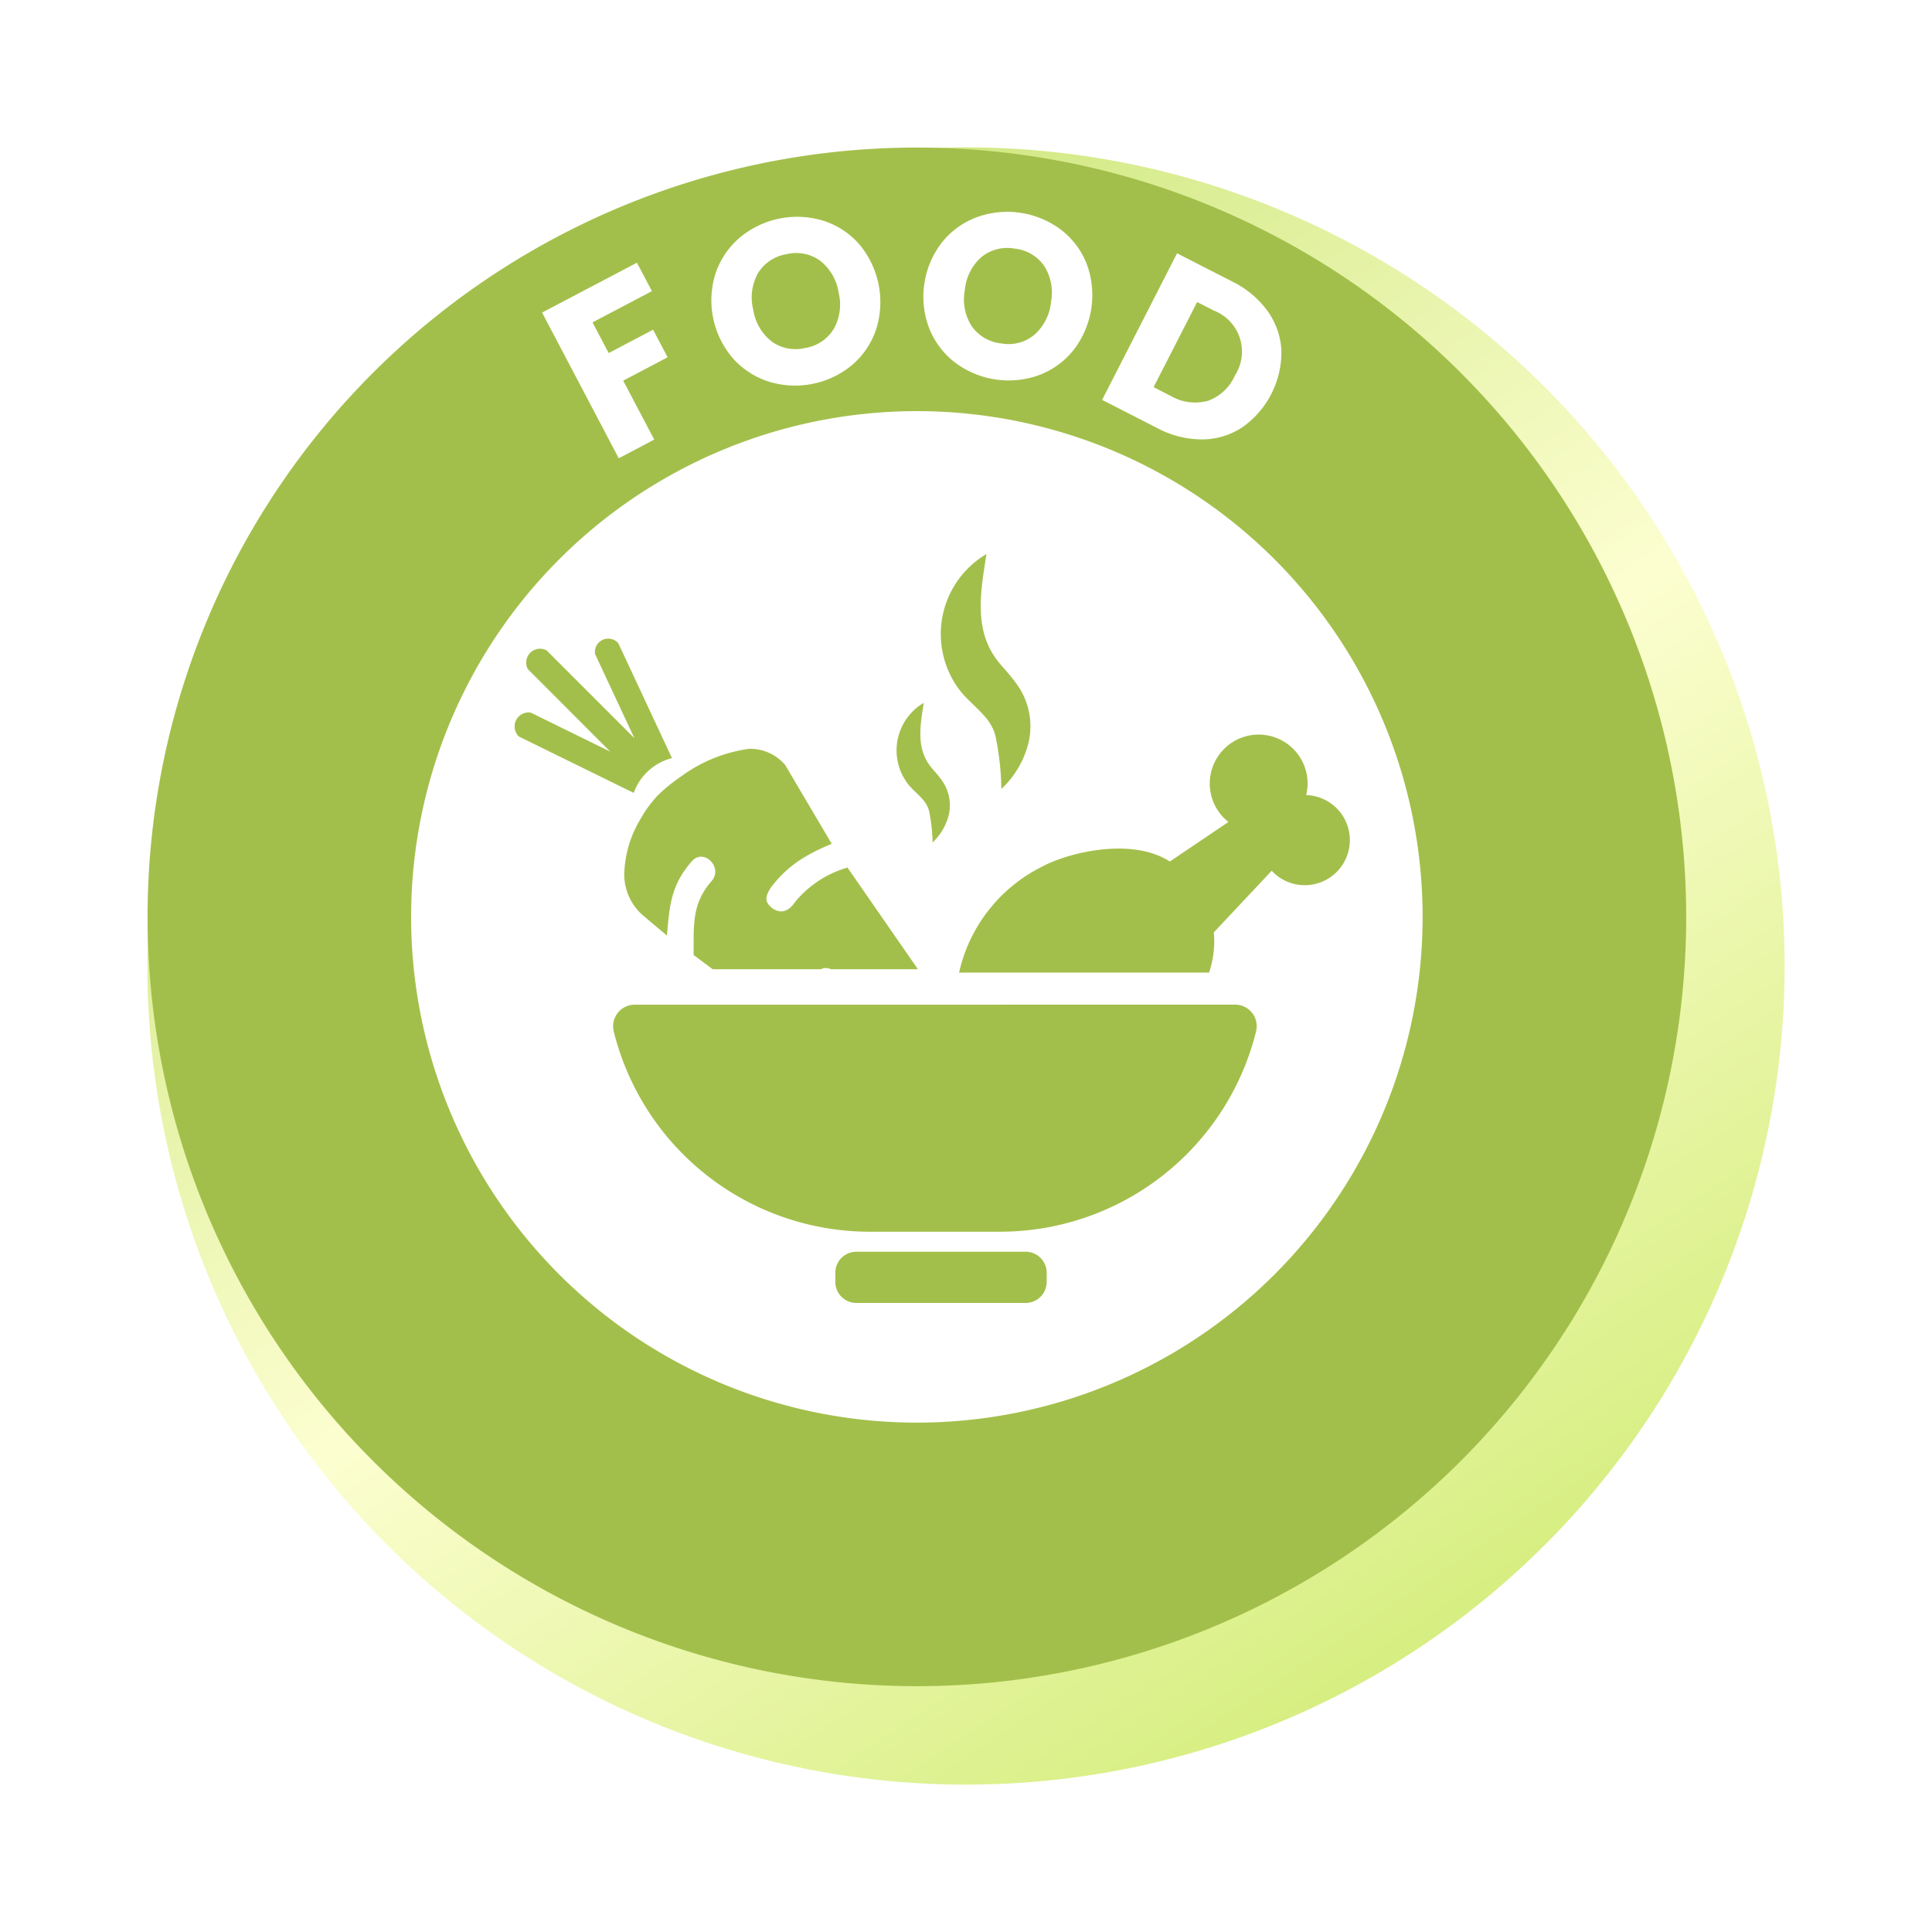
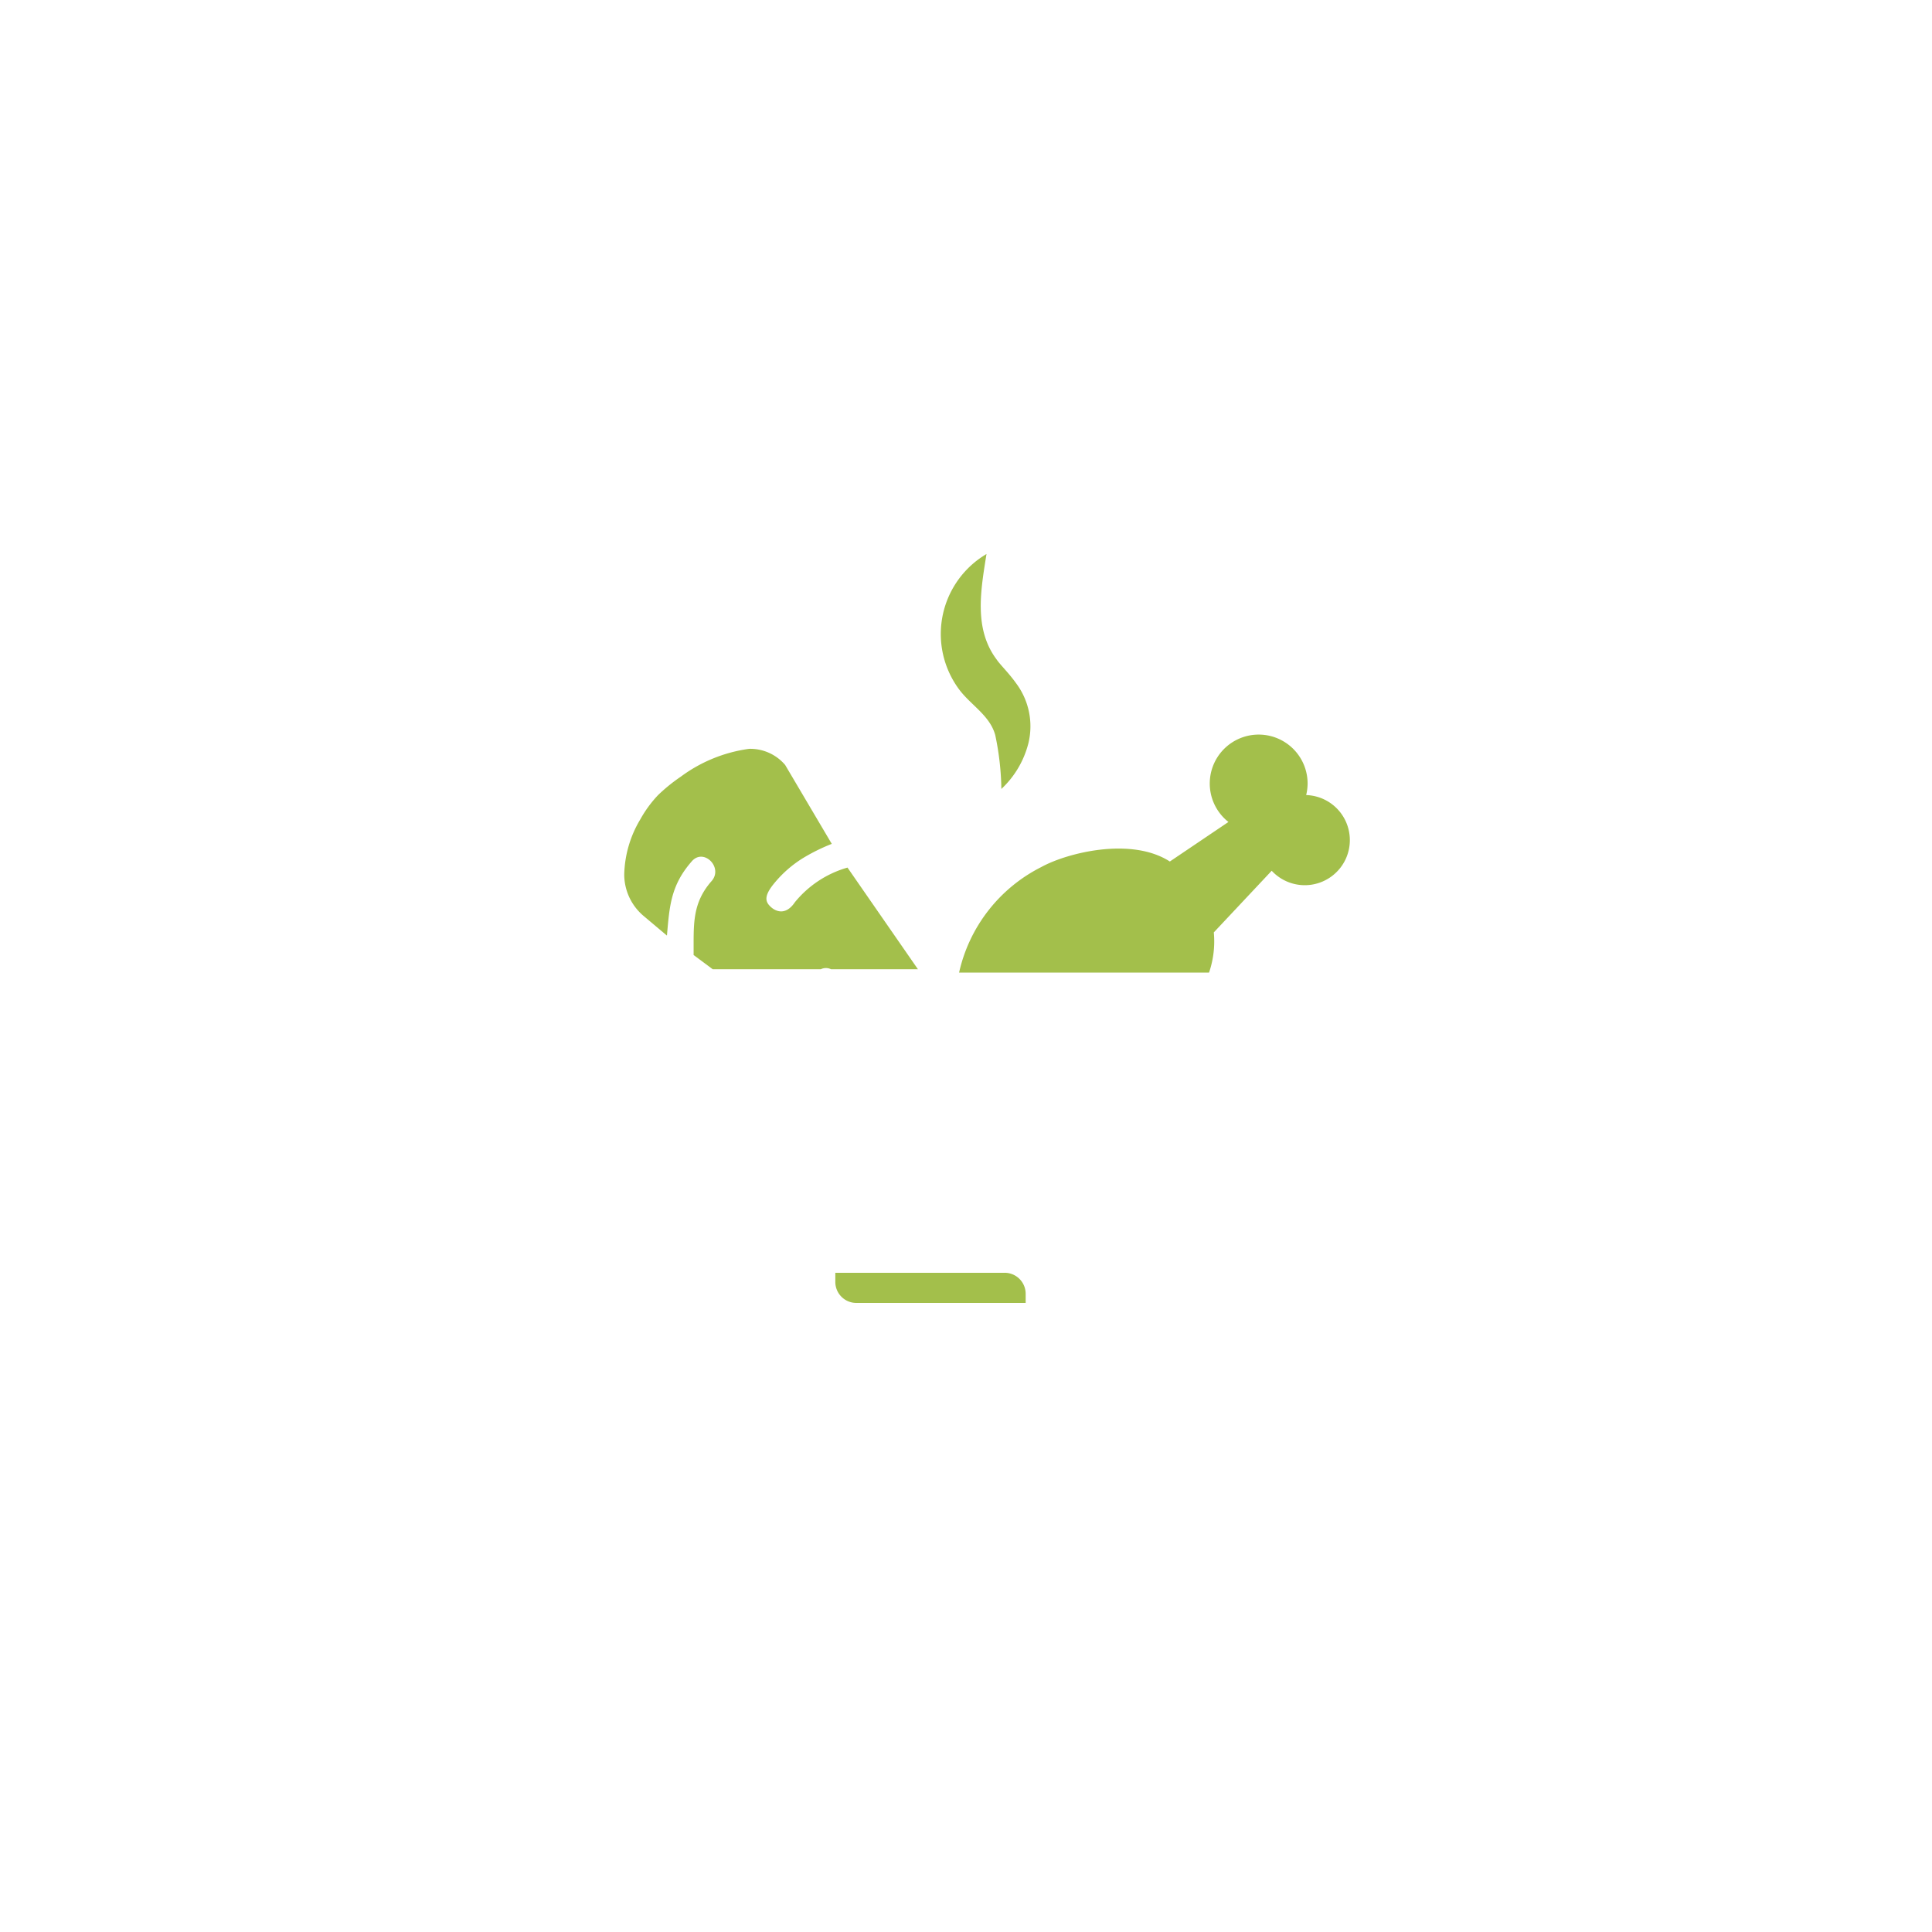
<svg xmlns="http://www.w3.org/2000/svg" width="118" height="118" viewBox="0 0 118 118">
  <defs>
    <linearGradient id="linear-gradient" x1="0.803" y1="0.973" x2="0.26" y2="0.155" gradientUnits="objectBoundingBox">
      <stop offset="0" stop-color="#d2ec77" />
      <stop offset="0.54" stop-color="#fcfed0" />
      <stop offset="1" stop-color="#d2e985" />
    </linearGradient>
    <filter id="Ellipse_430" x="0" y="0" width="118" height="118" filterUnits="userSpaceOnUse">
      <feOffset dx="3" dy="3" input="SourceAlpha" />
      <feGaussianBlur stdDeviation="3" result="blur" />
      <feFlood flood-opacity="0.071" />
      <feComposite operator="in" in2="blur" />
      <feComposite in="SourceGraphic" />
    </filter>
    <clipPath id="clip-path">
      <rect id="Rectangle_10991" data-name="Rectangle 10991" width="94" height="94" fill="none" />
    </clipPath>
  </defs>
  <g id="Group_20983" data-name="Group 20983" transform="translate(-159 -857)">
    <g transform="matrix(1, 0, 0, 1, 159, 857)" filter="url(#Ellipse_430)">
-       <circle id="Ellipse_430-2" data-name="Ellipse 430" cx="50" cy="50" r="50" transform="translate(6 6)" fill="url(#linear-gradient)" />
-     </g>
+       </g>
    <g id="Group_20814" data-name="Group 20814" transform="translate(168 866)">
      <g id="Group_20813" data-name="Group 20813" clip-path="url(#clip-path)">
-         <path id="Path_90276" data-name="Path 90276" d="M91.853,33A46.987,46.987,0,1,1,33,2.147,46.987,46.987,0,0,1,91.853,33" transform="translate(0 0)" fill="#a3bf4b" />
        <path id="Path_90277" data-name="Path 90277" d="M149.529,118.64a30.889,30.889,0,1,1-30.889-30.889,30.889,30.889,0,0,1,30.889,30.889" transform="translate(-71.641 -71.64)" fill="#fff" />
        <path id="Path_90278" data-name="Path 90278" d="M137.114,38.373l.914,1.736L134.4,42.017l.988,1.875,2.712-1.428.887,1.685-2.712,1.428,1.895,3.6-2.167,1.141-4.683-8.9Z" transform="translate(-107.212 -31.328)" fill="#fff" />
        <path id="Path_90279" data-name="Path 90279" d="M191.091,33.143a4.924,4.924,0,0,1-2.2-1.442,5.416,5.416,0,0,1-1.027-5.205,4.941,4.941,0,0,1,1.486-2.162,5.457,5.457,0,0,1,5.1-1.007,4.836,4.836,0,0,1,2.181,1.438,5.488,5.488,0,0,1,1.02,5.207,4.884,4.884,0,0,1-1.47,2.166,5.444,5.444,0,0,1-5.093,1.005m3.979-3.208a3.046,3.046,0,0,0,.3-2.22,3.04,3.04,0,0,0-1.122-1.946,2.479,2.479,0,0,0-2.044-.407,2.507,2.507,0,0,0-1.751,1.149,3.034,3.034,0,0,0-.3,2.234,3.037,3.037,0,0,0,1.121,1.946,2.494,2.494,0,0,0,2.058.4,2.468,2.468,0,0,0,1.734-1.16" transform="translate(-153.146 -18.839)" fill="#fff" />
        <path id="Path_90280" data-name="Path 90280" d="M260.075,30.644a4.923,4.923,0,0,1-1.588-2.094,5.414,5.414,0,0,1,.773-5.249,4.939,4.939,0,0,1,2.123-1.54,5.456,5.456,0,0,1,5.143.758A4.837,4.837,0,0,1,268.1,24.6a5.486,5.486,0,0,1-.781,5.248,4.888,4.888,0,0,1-2.11,1.549,5.444,5.444,0,0,1-5.136-.757m4.824-1.692a3.045,3.045,0,0,0,1.024-1.992,3.041,3.041,0,0,0-.406-2.209,2.479,2.479,0,0,0-1.79-1.067,2.508,2.508,0,0,0-2.035.5,3.035,3.035,0,0,0-1.026,2.006,3.038,3.038,0,0,0,.405,2.209,2.5,2.5,0,0,0,1.8,1.069,2.467,2.467,0,0,0,2.023-.512" transform="translate(-210.732 -17.492)" fill="#fff" />
        <path id="Path_90281" data-name="Path 90281" d="M327.726,38.789a4.508,4.508,0,0,1,.834,2.413,5.613,5.613,0,0,1-2.389,4.673,4.481,4.481,0,0,1-2.453.74,5.857,5.857,0,0,1-2.754-.7L317.61,44.2l4.576-8.951,3.353,1.714a5.852,5.852,0,0,1,2.187,1.826m-3.667,5.475a2.873,2.873,0,0,0,1.666-1.561,2.685,2.685,0,0,0-1.278-3.951l-1.033-.528-2.66,5.2,1.033.528a2.955,2.955,0,0,0,2.271.308" transform="translate(-259.296 -28.777)" fill="#fff" />
-         <path id="Path_90282" data-name="Path 90282" d="M192.91,285.2a1.317,1.317,0,0,1,1.277,1.634A16.119,16.119,0,0,1,178.6,299.069h-8.053a16.12,16.12,0,0,1-15.592-12.231,1.317,1.317,0,0,1,1.278-1.634Z" transform="translate(-126.47 -232.84)" fill="#a3bf4b" />
-         <path id="Path_90283" data-name="Path 90283" d="M240.477,370.508h-10.34a1.285,1.285,0,0,1-1.285-1.285v-.557a1.284,1.284,0,0,1,1.284-1.285h10.341a1.284,1.284,0,0,1,1.285,1.284h0v.557A1.285,1.285,0,0,1,240.477,370.508Z" transform="translate(-186.834 -299.929)" fill="#a3bf4b" />
+         <path id="Path_90283" data-name="Path 90283" d="M240.477,370.508h-10.34a1.285,1.285,0,0,1-1.285-1.285v-.557h10.341a1.284,1.284,0,0,1,1.285,1.284h0v.557A1.285,1.285,0,0,1,240.477,370.508Z" transform="translate(-186.834 -299.929)" fill="#a3bf4b" />
        <path id="Path_90284" data-name="Path 90284" d="M291.225,199.022a3.038,3.038,0,0,0,.087-.7,2.988,2.988,0,1,0-4.835,2.346l-3.58,2.416c-.01-.007-.018-.014-.026-.018-2.374-1.5-6.272-.5-7.816.351a9.54,9.54,0,0,0-5.029,6.45h15.266a5.878,5.878,0,0,0,.291-2.454l3.536-3.766a2.753,2.753,0,1,0,2.107-4.622" transform="translate(-220.448 -159.465)" fill="#a3bf4b" />
        <path id="Path_90285" data-name="Path 90285" d="M266.72,135.262c-.348,2.2-.789,4.563.613,6.438.241.354.719.794,1.2,1.466a4.383,4.383,0,0,1,.748,3.649,5.747,5.747,0,0,1-1.653,2.8,16.994,16.994,0,0,0-.371-3.279c-.33-1.243-1.571-1.88-2.281-2.9a5.673,5.673,0,0,1,1.341-7.91q.2-.14.405-.263" transform="translate(-215.468 -110.428)" fill="#a3bf4b" />
-         <path id="Path_90286" data-name="Path 90286" d="M250.888,184.776c-.207,1.31-.469,2.712.365,3.826.143.211.427.472.711.872a2.606,2.606,0,0,1,.445,2.169,3.423,3.423,0,0,1-.984,1.663,10.154,10.154,0,0,0-.22-1.949c-.2-.739-.935-1.117-1.355-1.722a3.369,3.369,0,0,1,.795-4.7q.119-.085.245-.159" transform="translate(-203.467 -150.851)" fill="#a3bf4b" />
        <path id="Path_90287" data-name="Path 90287" d="M176.569,213.542H171.26a.7.7,0,0,0-.618,0h-6.607l-1.166-.868c.016-1.776-.134-3.115,1.1-4.518.723-.826-.481-2.038-1.208-1.208-1.292,1.471-1.365,2.754-1.52,4.54l-1.475-1.242a3.323,3.323,0,0,1-1.134-2.474,6.833,6.833,0,0,1,.988-3.394,7.255,7.255,0,0,1,1.076-1.469,10.451,10.451,0,0,1,1.4-1.134,9.048,9.048,0,0,1,4.164-1.694,2.8,2.8,0,0,1,2.2.984l2.848,4.821a11.386,11.386,0,0,0-1.78.882,7.068,7.068,0,0,0-1.671,1.449c-.735.859-.612,1.212-.266,1.526s.938.49,1.462-.291a6.421,6.421,0,0,1,3.215-2.118Z" transform="translate(-129.506 -163.345)" fill="#a3bf4b" />
-         <path id="Path_90288" data-name="Path 90288" d="M131.62,170.577l-3.277-7.017a.814.814,0,0,0-1.419.663l2.4,5.135-5.367-5.367a.849.849,0,0,0-1.144,1.148l5.034,5.041-4.858-2.384a.857.857,0,0,0-.718,1.465l7.013,3.441a3.354,3.354,0,0,1,2.336-2.125" transform="translate(-99.578 -133.274)" fill="#a3bf4b" />
      </g>
    </g>
  </g>
</svg>